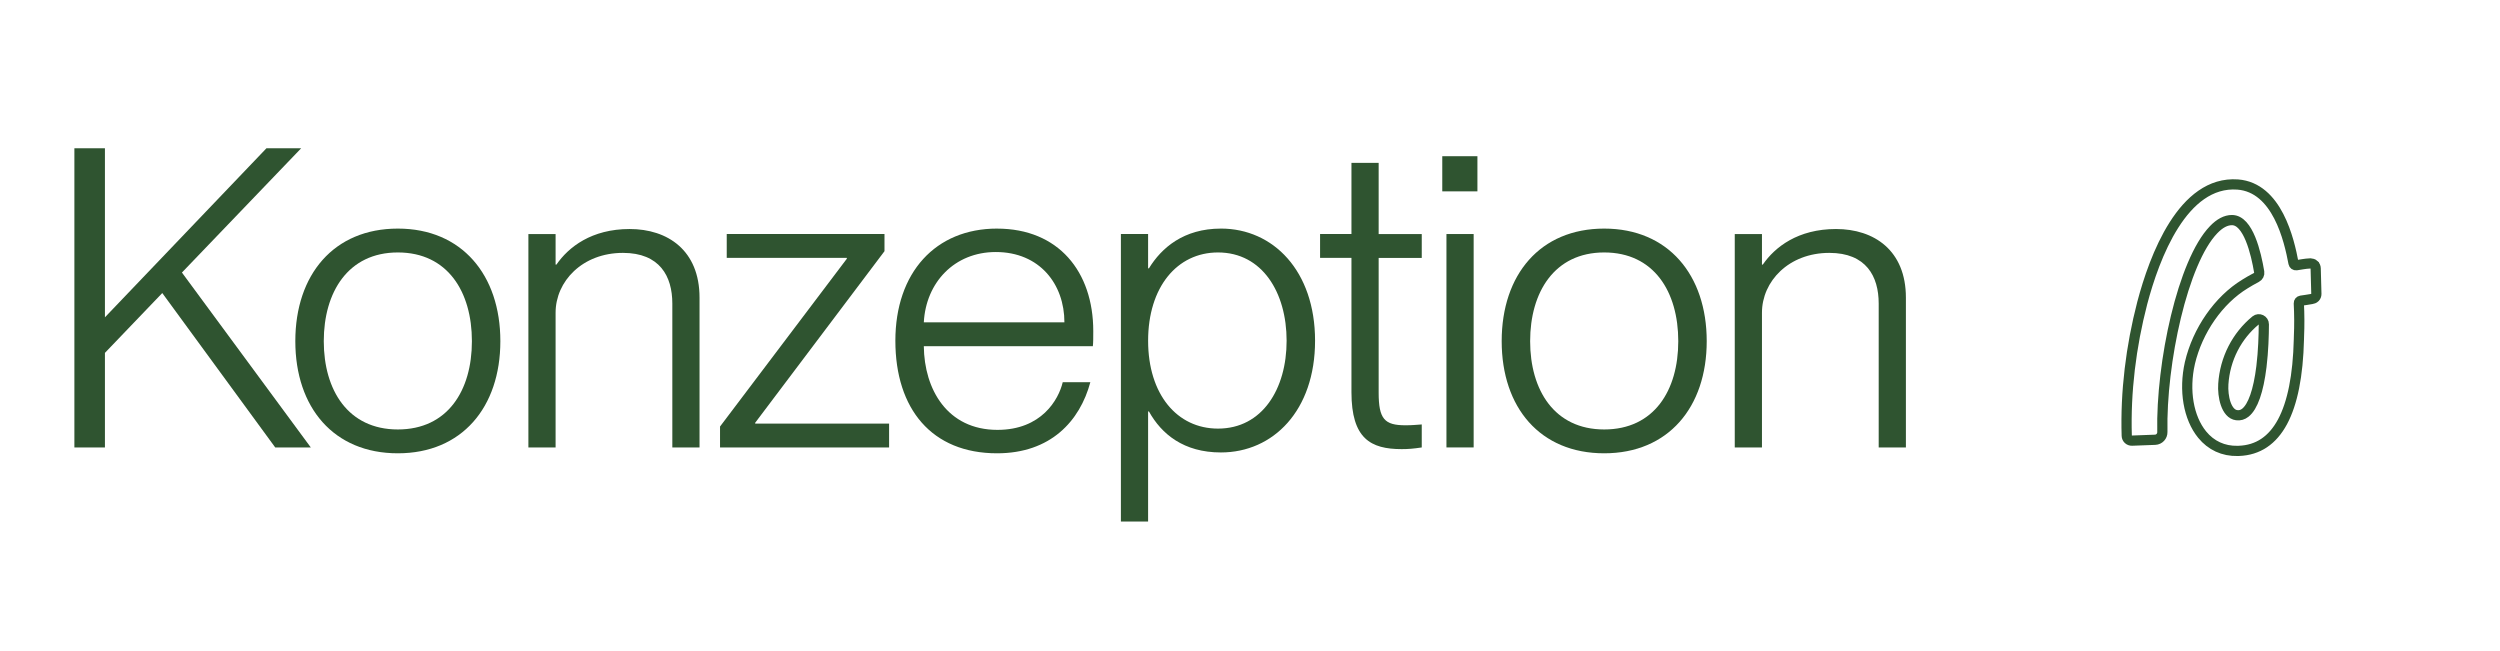
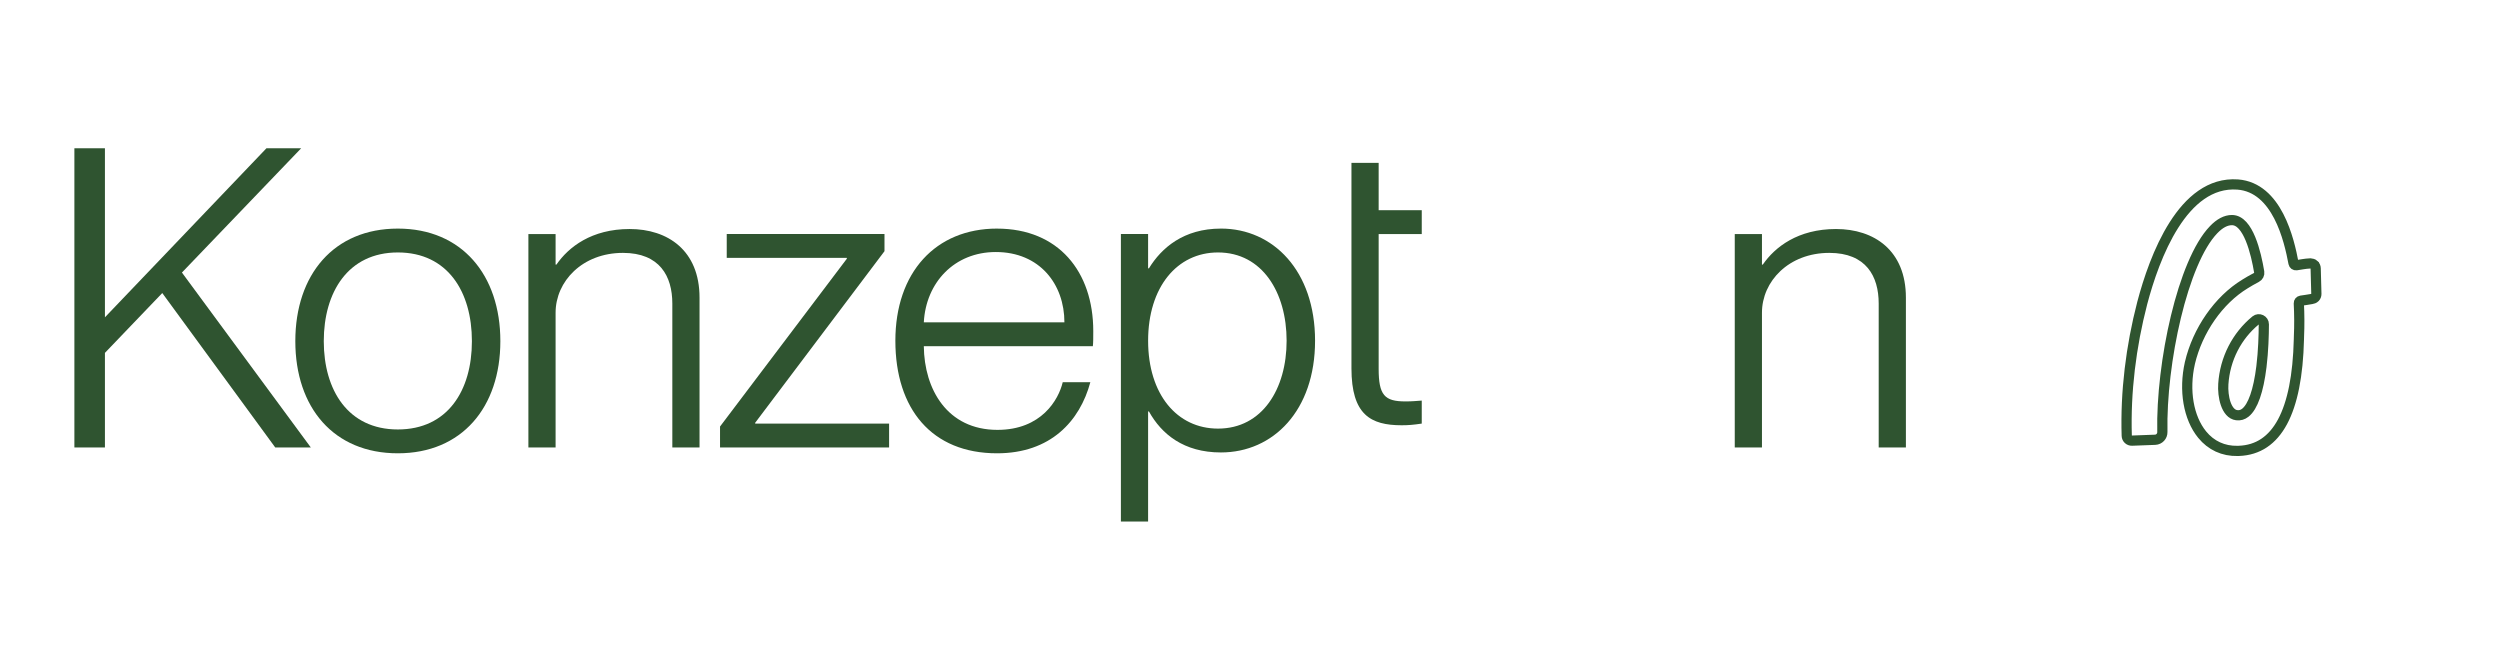
<svg xmlns="http://www.w3.org/2000/svg" id="Ebene_1" data-name="Ebene 1" viewBox="0 0 1346.4 350.6">
  <defs>
    <style>
      .cls-1 {
        fill: none;
        stroke: #2f5430;
        stroke-miterlimit: 10;
        stroke-width: 5.5px;
      }

      .cls-2 {
        fill: #2f5430;
      }
    </style>
  </defs>
  <g>
    <polygon class="cls-2" points="162.2 79.85 143.5 79.85 56.51 170.89 56.51 79.85 40.06 79.85 40.06 240.98 56.51 240.98 56.51 190.04 87.39 157.82 148.23 240.98 167.39 240.98 97.98 146.78 162.2 79.85" />
    <path class="cls-2" d="M214.26,123.11c-34.48,0-55.21,24.79-55.21,60.62s20.73,60.4,55.21,60.4,55.21-24.79,55.21-60.4-20.73-60.62-55.21-60.62ZM214.26,231.29c-26.82,0-39.89-21.18-39.89-47.55s13.07-47.78,39.89-47.78,39.89,21.18,39.89,47.78-13.07,47.55-39.89,47.55Z" />
    <path class="cls-2" d="M339.11,123.34c-20.51,0-32.9,9.69-39.44,19.16h-.45v-16.45h-14.65v114.93h14.65v-72.56c0-16.9,14.42-32.23,36.28-32.23,19.83,0,26.59,12.62,26.59,27.27v77.52h14.65v-80.68c0-25.47-17.13-36.96-37.63-36.96Z" />
    <polygon class="cls-2" points="406.71 227.68 476.35 135.28 476.35 126.04 391.39 126.04 391.39 138.89 456.07 138.89 456.07 139.34 387.78 229.71 387.78 240.98 478.83 240.98 478.83 228.13 406.71 228.13 406.71 227.68" />
    <path class="cls-2" d="M536.97,123.11c-33.13,0-54.76,23.66-54.76,60.4s19.61,60.62,54.76,60.62c28.85,0,44.62-17.35,50.25-38.31h-14.87c-2.25,9.46-11.49,25.69-35.16,25.69-27.04,0-39.44-21.86-39.66-45.07h91.04c.22-1.8.22-4.96.22-8.11,0-32-18.7-55.21-51.83-55.21ZM497.53,173.59c1.13-21.41,16.45-37.86,38.76-37.86,23.66,0,36.96,17.35,36.96,37.86h-75.72Z" />
    <path class="cls-2" d="M657.53,123.11c-20.06,0-32,10.37-38.76,21.41h-.45v-18.48h-14.65v154.82h14.65v-59.27h.45c6.76,12.17,18.71,22.08,38.76,22.08,28.17,0,50.71-22.54,50.71-60.17s-22.54-60.4-50.71-60.4ZM655.96,230.83c-22.08,0-37.63-18.48-37.63-47.32s15.55-47.55,37.63-47.55c23.89,0,36.96,21.63,36.96,47.55s-13.07,47.32-36.96,47.32Z" />
-     <path class="cls-2" d="M742.49,87.73h-14.65v38.31h-16.9v12.85h16.9v72.34c0,25.01,10.37,30.65,27.04,30.65,3.61,0,6.31-.23,10.82-.9v-12.39c-3.38.23-5.18.45-8.79.45-11.27,0-14.42-3.38-14.42-17.58v-72.56h23.21v-12.85h-23.21v-38.31Z" />
-     <rect class="cls-2" x="779" y="126.04" width="14.65" height="114.93" />
-     <rect class="cls-2" x="776.75" y="84.13" width="18.93" height="18.93" />
-     <path class="cls-2" d="M863.96,123.11c-34.48,0-55.21,24.79-55.21,60.62s20.73,60.4,55.21,60.4,55.21-24.79,55.21-60.4-20.73-60.62-55.21-60.62ZM863.96,231.29c-26.82,0-39.89-21.18-39.89-47.55s13.07-47.78,39.89-47.78,39.89,21.18,39.89,47.78-13.07,47.55-39.89,47.55Z" />
+     <path class="cls-2" d="M742.49,87.73h-14.65v38.31h-16.9h16.9v72.34c0,25.01,10.37,30.65,27.04,30.65,3.61,0,6.31-.23,10.82-.9v-12.39c-3.38.23-5.18.45-8.79.45-11.27,0-14.42-3.38-14.42-17.58v-72.56h23.21v-12.85h-23.21v-38.31Z" />
    <path class="cls-2" d="M988.81,123.34c-20.51,0-32.9,9.69-39.44,19.16h-.45v-16.45h-14.65v114.93h14.65v-72.56c0-16.9,14.42-32.23,36.28-32.23,19.83,0,26.59,12.62,26.59,27.27v77.52h14.65v-80.68c0-25.47-17.13-36.96-37.63-36.96Z" />
  </g>
  <path class="cls-1" d="M1246.27,142.58c-.53-.5-1.27-.65-1.96-.72-3.29.16-4.8.61-7.62.99-.71.09-1.35-.37-1.49-1.07-2.33-12.55-8.81-40.81-30.09-42.41-29.53-2.12-44.85,39.06-51.38,63.82-6.09,23.43-9.09,47.96-8.35,71.51.02.72.33,1.39.85,1.88.53.49,1.22.75,1.95.73l12.49-.47c2.22-.09,3.94-1.95,3.89-4.17-.76-37.32,11-91.78,27.64-109,3.27-3.4,6.54-5.14,9.83-5.14,8.77-.05,12.99,17.74,14.69,28.01.19,1.16-.4,2.29-1.44,2.83-2.33,1.21-4.52,2.51-6.28,3.6-14.13,8.63-25.48,24.94-29.62,42.55v.02c-3.31,14.71-.77,29.47,6.61,38.52,4.82,5.9,11.42,8.94,19.08,8.78.25,0,.49,0,.74-.02,20.47-.77,31.33-20.97,32.28-60.06l.04-1.55c.26-5.86.23-12-.08-17.88-.04-.69.47-1.29,1.14-1.4,2.52-.41,3.33-.43,5.66-.88.7-.13,1.41-.31,1.91-.84.49-.52.75-1.19.74-1.9l-.37-13.79c-.02-.74-.32-1.42-.86-1.92ZM1209.21,222.3c-1.41,1.1-2.91,1.53-4.6,1.31h0c-5.72-.69-7.67-10.22-7.22-16.78.88-13.6,7.26-25.95,17.42-34.29,1.75-1.43,4.41-.15,4.4,2.11-.02,5.9-.27,14.4-1.29,22.79-1.6,13.07-4.61,21.66-8.7,24.85Z" />
</svg>